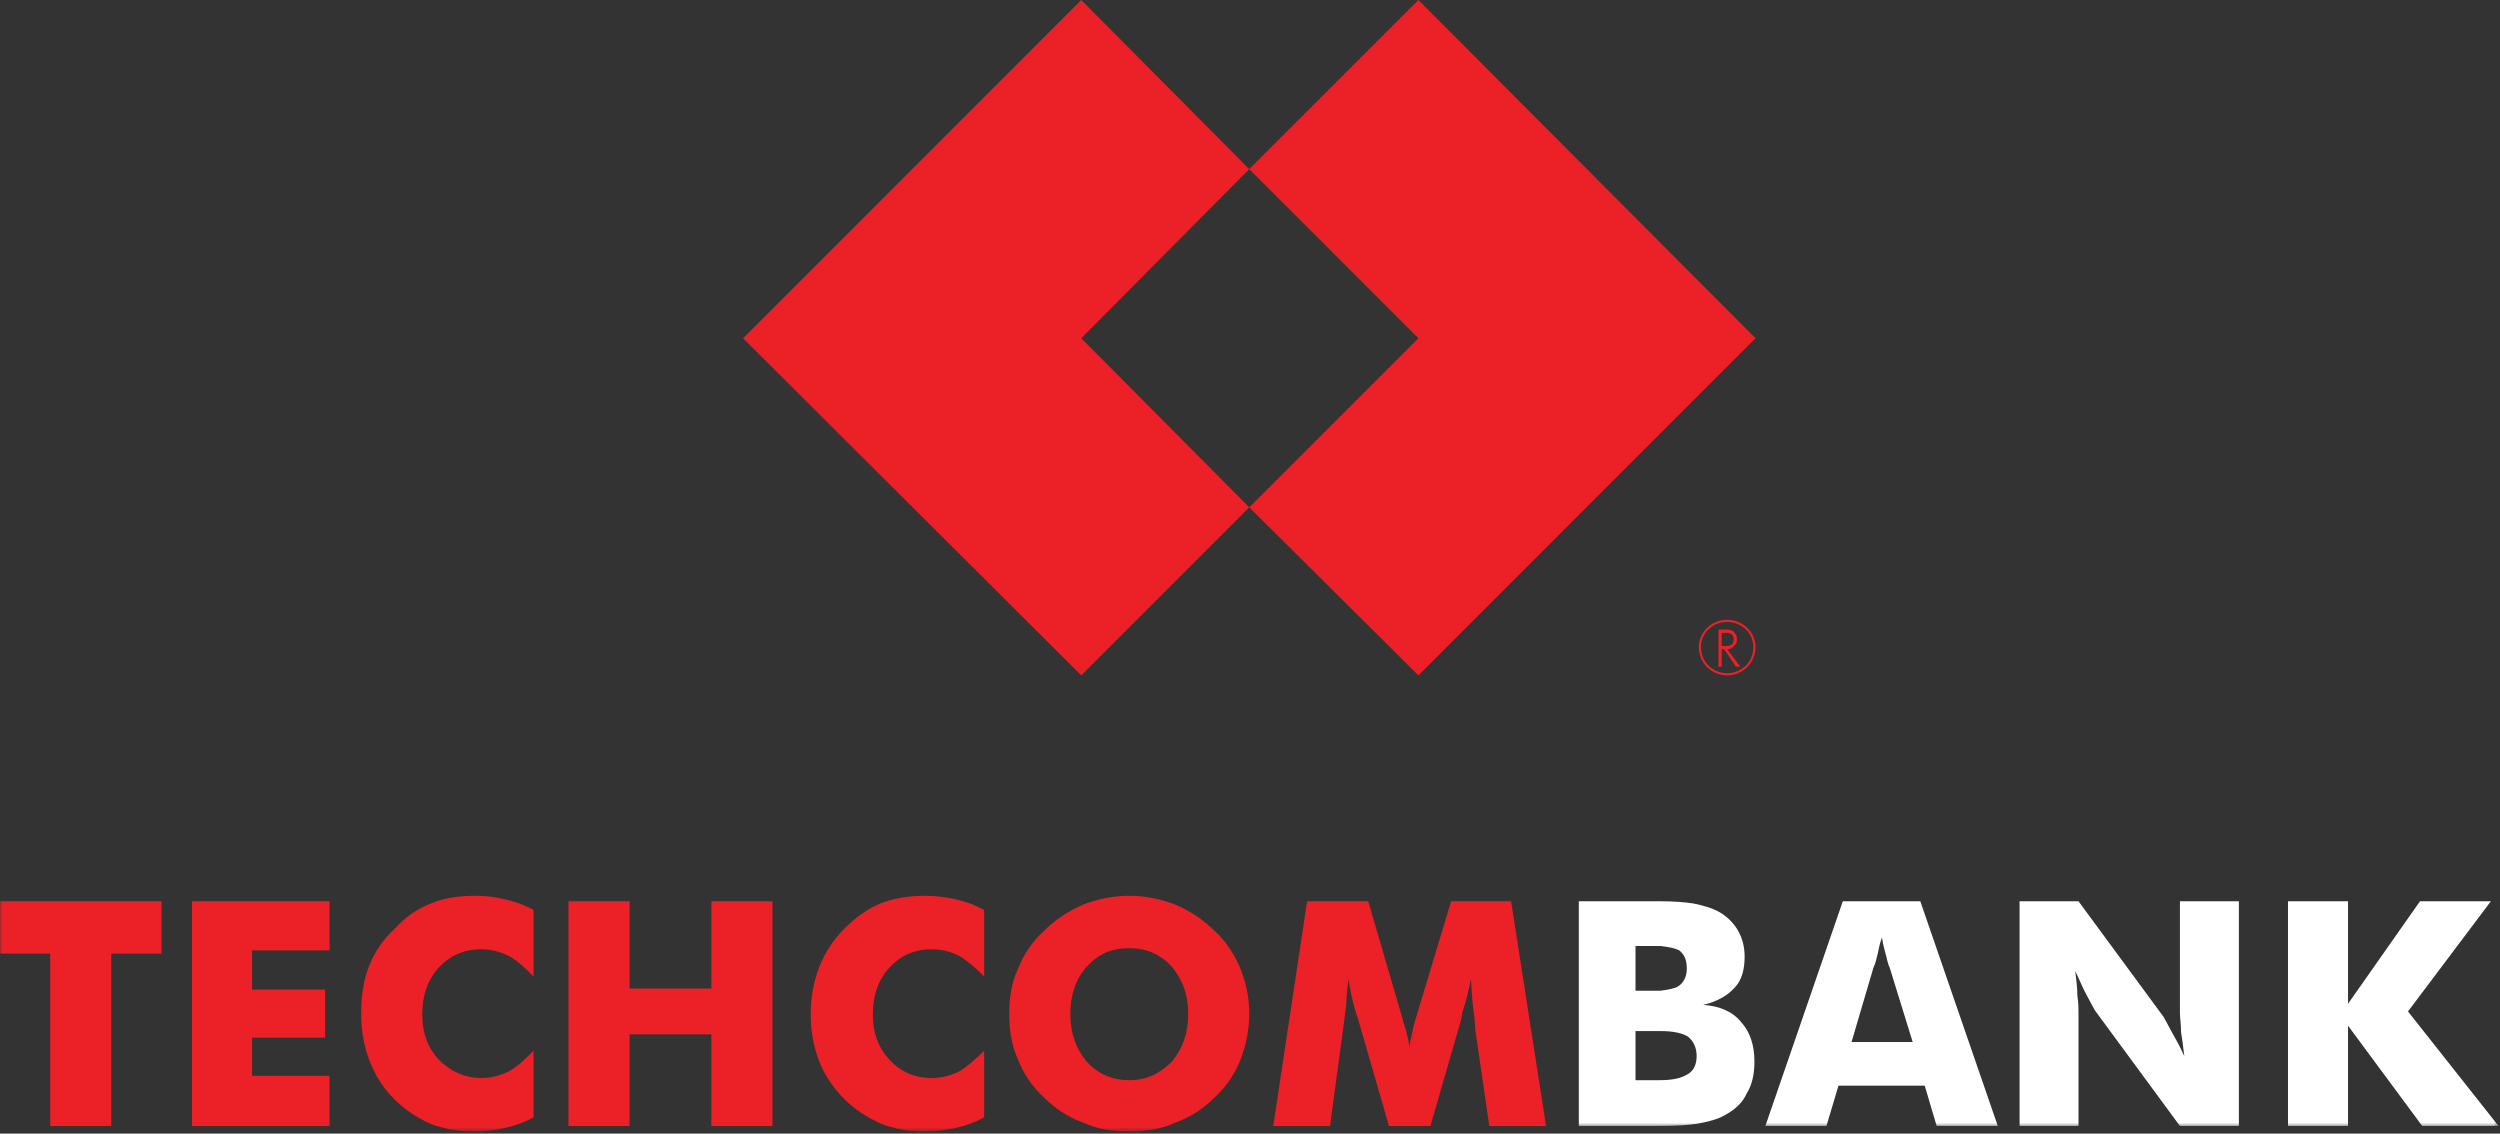
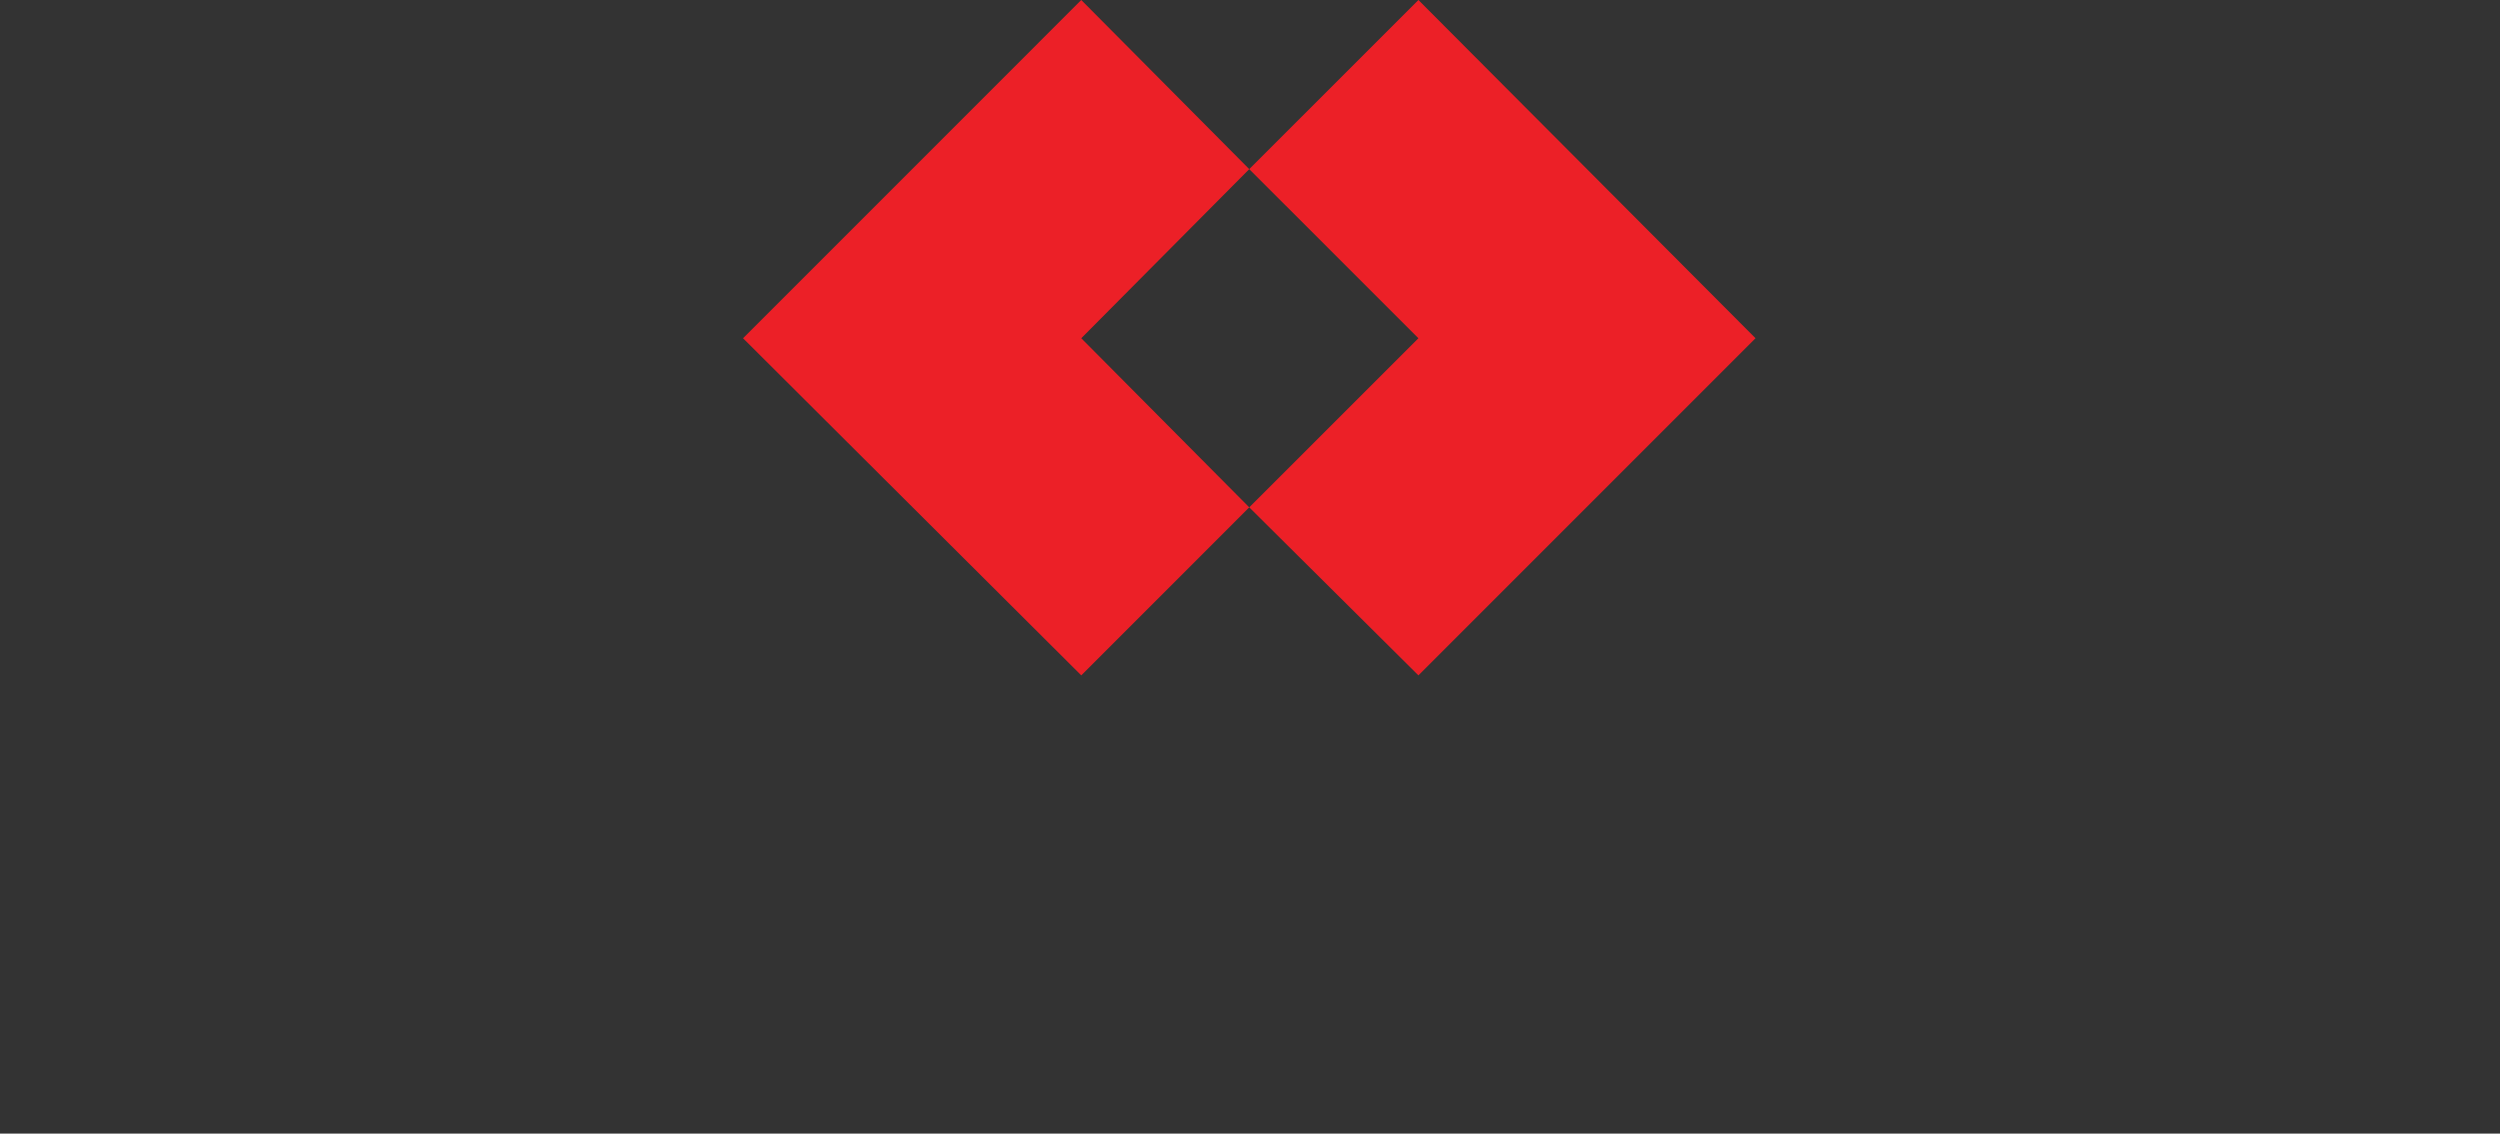
<svg xmlns="http://www.w3.org/2000/svg" width="580" height="263" viewBox="0 0 580 263" fill="none">
  <rect x="0" y="0" width="580" height="263" fill="#333333" stroke="none" />
  <path fill-rule="evenodd" clip-rule="evenodd" d="M407.281 78.474L329.073 0L289.828 39.24L329.073 78.474L289.828 117.703L329.073 156.688L407.281 78.474ZM289.828 39.24L250.854 78.474L289.828 117.703L250.854 156.688L172.385 78.474L250.854 0L289.828 39.24Z" fill="#EC2027" />
  <mask id="mask0_1_139" style="mask-type:luminance" maskUnits="userSpaceOnUse" x="0" y="206" width="360" height="57">
-     <path d="M0 206.672H360V262.5H0V206.672Z" fill="white" />
-   </mask>
+     </mask>
  <g mask="url(#mask0_1_139)">
-     <path fill-rule="evenodd" clip-rule="evenodd" d="M261.995 262.5V250.599C266.042 250.599 269.073 249.078 271.865 246.297C274.391 243.255 275.656 239.714 275.656 235.161C275.656 230.859 274.391 227.318 271.865 224.276C269.073 221.245 265.786 219.969 261.995 219.969V207.823C265.786 207.823 269.328 208.583 272.625 209.844C276.161 211.365 279.198 213.396 281.734 215.917C284.516 218.458 286.286 221.245 287.807 224.786C289.078 228.073 289.828 231.365 289.828 235.161C289.828 238.958 289.078 242.495 287.807 245.792C286.542 249.078 284.516 252.125 281.734 254.646C279.198 257.182 276.161 259.214 272.625 260.469C269.328 261.995 265.786 262.5 261.995 262.5ZM358.682 261.229H345.516L342.229 238.703C342.229 237.182 341.974 235.161 341.724 233.391C341.469 231.365 341.469 229.339 341.214 227.057C340.964 229.083 340.208 231.865 339.198 235.161C339.198 235.922 338.943 236.427 338.943 236.682L331.854 261.229H322.24L315.146 236.682C315.146 236.427 314.896 235.922 314.641 235.161C313.625 231.865 313.12 229.083 312.87 227.057C312.62 229.083 312.354 230.859 312.354 232.88C312.104 234.906 311.859 236.682 311.604 238.703L308.563 261.229H295.396L303.245 209.094H317.427L325.266 235.922C325.266 236.177 325.521 236.427 325.521 236.927C326.286 239.208 326.792 241.24 327.047 243.016C327.047 242 327.297 240.984 327.552 239.969C327.792 238.703 328.063 237.443 328.568 235.922L336.661 209.094H350.578L358.682 261.229ZM11.646 261.229V221.245H0V209.094H37.458V221.245H25.818V261.229H11.646ZM261.995 207.823V219.969C257.948 219.969 254.901 221.245 252.115 224.276C249.589 227.057 248.318 230.859 248.318 235.161C248.318 239.714 249.589 243.255 252.115 246.297C254.651 249.078 257.948 250.599 261.995 250.599V262.5C258.188 262.5 254.651 261.995 251.354 260.469C247.813 259.214 244.776 257.182 242.245 254.646C239.464 252.125 237.438 249.078 236.167 245.792C234.656 242.495 234.146 238.958 234.146 235.161C234.146 231.365 234.656 228.073 236.167 224.786C237.438 221.49 239.464 218.458 242.245 215.917C244.776 213.396 247.813 211.365 251.354 209.844C254.651 208.583 258.188 207.823 261.995 207.823ZM44.552 261.229V209.094H76.453V220.474H58.479V229.594H75.432V240.734H58.479V249.589H76.453V261.229H44.552ZM123.786 211.12V226.552C121.755 224.531 119.979 222.755 117.964 221.75C115.922 220.74 113.906 220.229 111.63 220.229C107.583 220.229 104.286 221.75 101.75 224.531C99.224 227.318 97.958 230.859 97.958 235.417C97.958 239.714 99.224 243.016 101.75 245.792C104.542 248.583 107.828 250.094 111.63 250.094C113.906 250.094 115.922 249.589 117.964 248.583C119.979 247.557 121.755 245.792 123.786 243.766V259.214C121.505 260.469 119.219 261.229 116.948 261.74C114.677 262.245 112.646 262.5 110.365 262.5C107.323 262.5 104.797 262.245 102.26 261.484C99.984 260.979 97.703 259.719 95.677 258.453C91.891 255.917 88.849 252.63 86.823 248.583C84.802 244.526 83.787 240.224 83.787 235.161C83.787 231.104 84.297 227.568 85.562 224.276C86.823 220.979 88.849 217.948 91.63 215.411C93.912 212.885 96.693 210.859 99.984 209.599C103.021 208.333 106.307 207.823 110.365 207.823C112.646 207.823 114.677 208.078 116.948 208.583C119.219 209.094 121.505 209.844 123.786 211.12ZM131.88 261.229V209.094H146.063V229.339H165.042V209.094H179.208V261.229H165.042V239.969H146.063V261.229H131.88ZM228.323 211.12V226.552C226.297 224.531 224.271 222.755 222.505 221.75C220.474 220.74 218.448 220.229 216.161 220.229C212.125 220.229 208.828 221.75 206.302 224.531C203.766 227.318 202.5 230.859 202.5 235.417C202.5 239.714 203.766 243.016 206.302 245.792C208.828 248.583 212.125 250.094 216.161 250.094C218.448 250.094 220.474 249.589 222.505 248.583C224.271 247.557 226.297 245.792 228.323 243.766V259.214C226.042 260.469 223.76 261.229 221.49 261.74C219.208 262.245 216.932 262.5 214.651 262.5C211.87 262.5 209.339 262.245 206.813 261.484C204.526 260.979 202.245 259.719 200.229 258.453C196.172 255.917 193.391 252.63 191.109 248.583C189.089 244.526 188.078 240.224 188.078 235.161C188.078 231.104 188.839 227.568 190.094 224.276C191.359 220.979 193.391 217.948 195.917 215.411C198.453 212.885 201.229 210.859 204.276 209.599C207.573 208.333 210.859 207.823 214.651 207.823C216.932 207.823 219.208 208.078 221.49 208.583C223.76 209.094 226.042 209.844 228.323 211.12Z" fill="#EC2027" />
-   </g>
+     </g>
  <mask id="mask1_1_139" style="mask-type:luminance" maskUnits="userSpaceOnUse" x="365" y="208" width="215" height="54">
    <path d="M365.333 208.005H579.667V261.339H365.333V208.005Z" fill="white" />
  </mask>
  <g mask="url(#mask1_1_139)">
-     <path fill-rule="evenodd" clip-rule="evenodd" d="M436.646 251.87V241.745H443.74L438.422 224.531C438.172 224.026 437.917 223.266 437.651 221.995C437.406 220.979 436.901 219.469 436.646 217.693V209.094H445.51L463.49 261.229H449.307L446.531 251.87H436.646ZM468.542 261.229V209.094H482.214L501.953 235.922C502.208 236.427 502.969 237.688 503.729 239.208C504.74 240.984 505.745 242.75 506.76 245.031C506.516 243.016 506.266 240.984 506.01 239.464C506.01 237.688 505.745 236.177 505.745 234.906V209.094H519.422V261.229H505.745L486.01 234.401C485.755 233.896 485 232.625 484.234 231.104C483.214 229.339 482.464 227.318 481.453 225.292C481.708 227.318 481.958 229.339 481.958 231.104C482.214 232.625 482.214 234.146 482.214 235.417V261.229H468.542ZM530.813 261.229V209.094H544.74V232.88L561.438 209.094H577.885L558.656 234.656L579.661 261.229H561.953L544.74 237.953V261.229H530.813ZM385.266 229.844C387.031 229.594 388.557 229.339 389.318 228.833C390.573 228.073 391.339 226.552 391.339 224.786C391.339 222.755 390.828 221.49 389.563 220.474C388.557 219.969 387.292 219.724 385.266 219.469V209.094C388.557 209.094 391.083 209.333 392.854 209.599C395.141 210.099 397.156 210.604 398.932 211.62C400.698 212.635 402.219 214.151 403.234 215.917C404.25 217.693 404.755 219.724 404.755 221.995C404.755 225.036 403.995 227.568 402.474 229.083C400.964 230.859 398.427 232.38 395.141 233.13C398.932 233.391 401.974 234.656 403.995 237.182C406.026 239.464 407.026 242.495 407.026 246.297C407.026 249.078 406.531 251.615 405.255 253.646C404.25 255.917 402.474 257.438 400.198 258.703C398.427 259.719 396.406 260.219 393.62 260.734C391.854 260.979 389.063 261.229 385.266 261.229V250.599C388.047 250.599 390.078 250.094 391.339 249.333C392.854 248.583 393.62 247.063 393.62 245.031C393.62 243.016 392.854 241.49 391.589 240.479C390.323 239.714 388.302 239.208 385.266 239.208V229.844ZM436.646 209.094V217.693C436.646 217.443 436.646 217.443 436.646 217.443C436.141 218.708 435.885 219.969 435.635 221.245C435.391 222.25 435.125 223.516 434.63 224.531L429.557 241.745H436.646V251.87H426.526L423.734 261.229H409.563L427.531 209.094H436.646ZM379.438 229.844H382.479C383.495 229.844 384.255 229.844 385.266 229.844V239.208C385.005 239.208 384.75 239.208 384.51 239.208H379.438V250.599H384.255C384.51 250.599 385.005 250.599 385.266 250.599V261.229C383.99 261.229 382.724 261.229 380.958 261.229H366.281V209.094H380.703C382.479 209.094 383.74 209.094 385.266 209.094V219.469C384.51 219.469 383.495 219.469 382.479 219.469H379.438V229.844Z" fill="white" />
-   </g>
-   <path fill-rule="evenodd" clip-rule="evenodd" d="M400.698 149.854C401.203 149.854 401.458 149.599 401.714 149.599C401.974 149.349 402.219 148.849 402.219 148.339C402.219 147.833 401.974 147.328 401.714 147.073C401.458 147.073 401.203 146.818 400.698 146.818V146.063C401.458 146.063 401.974 146.313 402.219 146.568C402.729 147.073 402.979 147.578 402.979 148.339C402.979 149.094 402.729 149.599 402.219 149.854C401.974 150.359 401.458 150.615 400.698 150.615V149.854ZM400.698 156.688C404.25 156.688 407.281 153.901 407.281 150.104C407.281 146.568 404.25 143.781 400.698 143.781V144.286C403.995 144.286 406.771 146.818 406.771 150.104C406.771 153.656 403.995 156.182 400.698 156.182V156.688ZM400.698 151.63V150.615L403.74 154.661H402.729L400.698 151.63ZM399.438 146.818V149.854H400.198C400.448 149.854 400.448 149.854 400.698 149.854V151.63L399.948 150.615H399.438V154.661H398.682V146.063H400.198C400.448 146.063 400.448 146.063 400.698 146.063V146.818C400.448 146.818 400.448 146.818 400.198 146.818H399.438ZM400.698 143.781C397.156 143.781 394.125 146.568 394.125 150.104C394.125 153.901 397.156 156.688 400.698 156.688V156.182C397.411 156.182 394.62 153.656 394.62 150.104C394.62 146.818 397.411 144.286 400.698 144.286V143.781Z" fill="#EC2027" />
+     </g>
</svg>